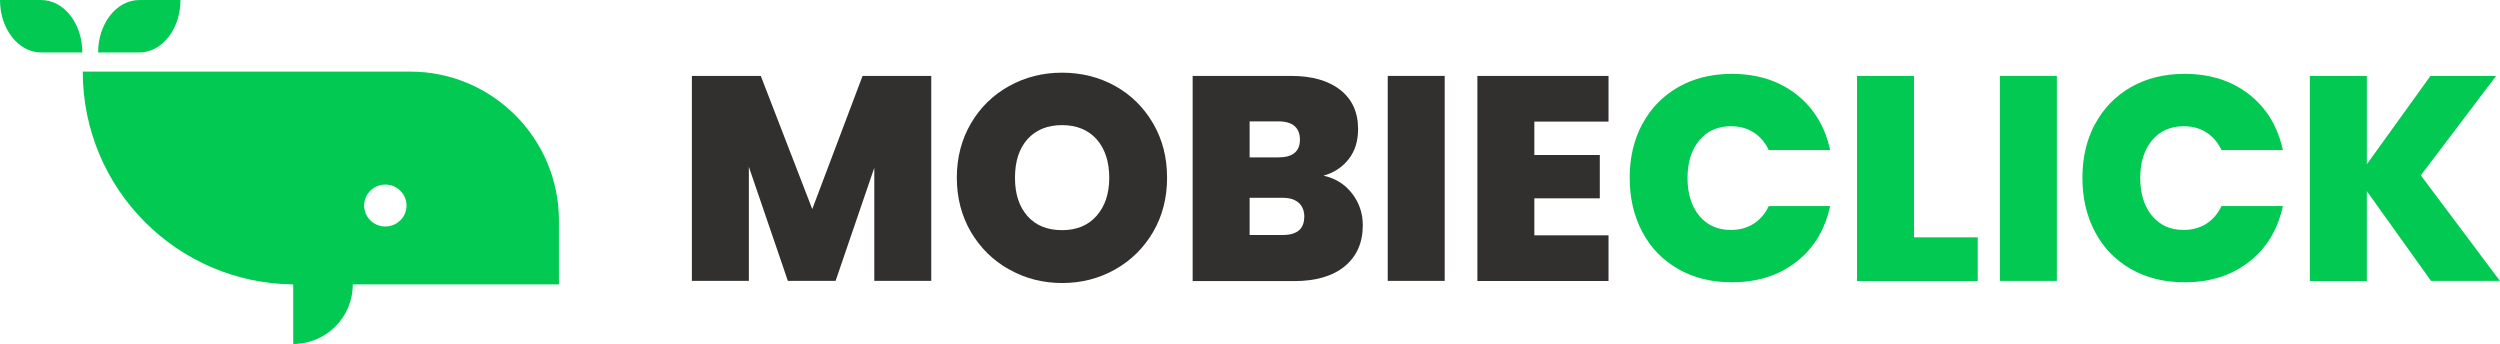
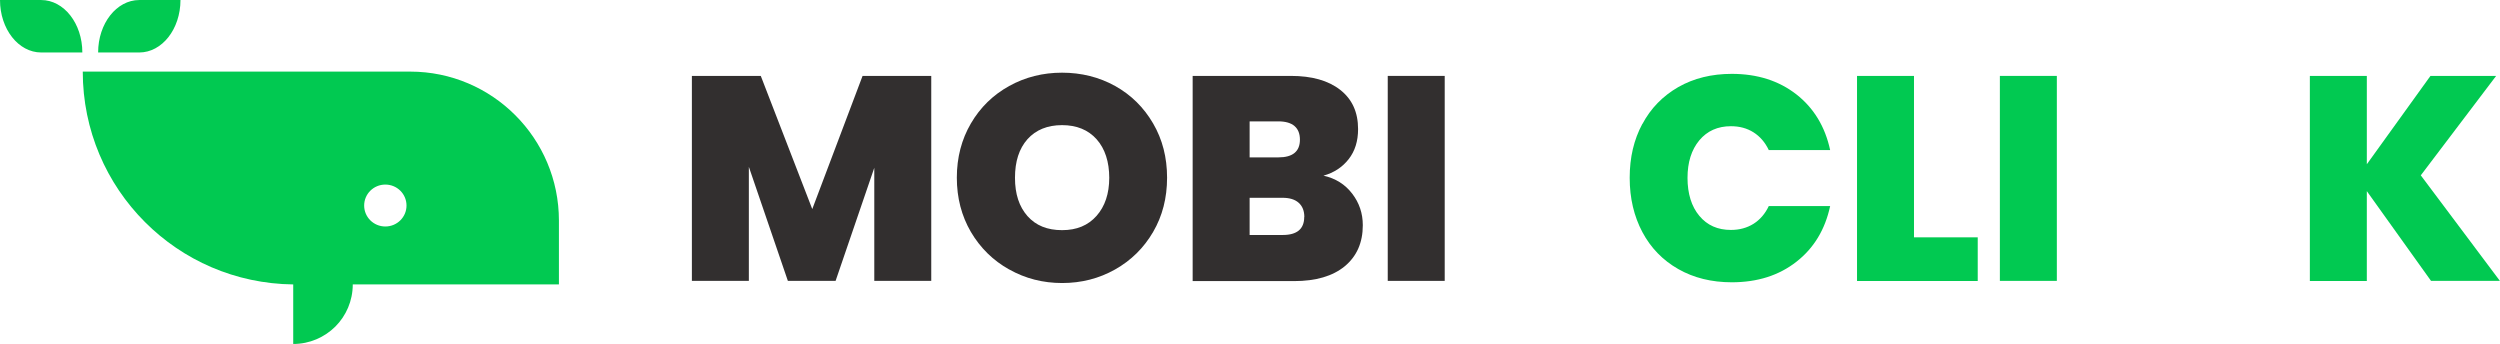
<svg xmlns="http://www.w3.org/2000/svg" id="LOGO" width="82.05mm" height="11.29mm" viewBox="0 0 232.59 32">
  <defs>
    <style>.cls-1{fill:none;}.cls-2{fill-rule:evenodd;}.cls-2,.cls-3{fill:#01c951;}.cls-4{fill:#322f2f;}</style>
  </defs>
  <path class="cls-2" d="M15.67,3.45c.69-.88,1.12-2.1,1.12-3.45h-3.83c-1.06,0-2.02.55-2.71,1.43-.69.88-1.12,2.1-1.12,3.45h3.83c1.06,0,2.02-.55,2.71-1.43ZM7.67,4.88h0s0,0,0,0h0ZM6.54,1.43c.69.88,1.12,2.1,1.12,3.45h-3.83c-1.06,0-2.02-.55-2.71-1.43C.43,2.57,0,1.35,0,0h3.83c1.06,0,2.02.55,2.71,1.43ZM13.49,20.66c3.53,3.54,8.4,5.74,13.79,5.8h0v5.54c1.53,0,2.91-.62,3.92-1.62,1-1,1.62-2.39,1.62-3.92h19.18v-5.94c0-7.65-6.2-13.86-13.84-13.86H7.7c0,5.47,2.21,10.42,5.79,14ZM35.85,21.07c1.09,0,1.97-.87,1.97-1.95s-.88-1.95-1.97-1.95-1.97.87-1.97,1.95.88,1.95,1.97,1.95Z" />
  <path class="cls-1" d="M75.48,26.5l-3.94-13.88h-.12c.18,2.36.28,4.2.28,5.51v8.37h-4.61V7.23h6.93l4.02,13.68h.11l3.94-13.68h6.95v19.27h-4.79v-8.45c0-.44,0-.93.01-1.46.02-.54.08-1.85.18-3.94h-.12l-3.89,13.86h-4.96ZM111.22,16.84c0,3.24-.8,5.71-2.39,7.4-1.59,1.69-3.92,2.53-6.99,2.53s-5.34-.85-6.96-2.54c-1.61-1.7-2.41-4.17-2.41-7.41s.8-5.66,2.4-7.34c1.61-1.7,3.94-2.54,7-2.54s5.39.84,6.97,2.52c1.58,1.68,2.37,4.14,2.37,7.4ZM97.96,16.84c0,3.73,1.3,5.59,3.89,5.59,1.32,0,2.29-.45,2.93-1.36.64-.91.96-2.32.96-4.23s-.32-3.34-.97-4.26c-.64-.92-1.6-1.38-2.89-1.38-2.61,0-3.92,1.88-3.92,5.64ZM114.7,7.23h6.72c2.62,0,4.56.39,5.83,1.17,1.27.77,1.91,1.98,1.91,3.63,0,1.08-.28,2-.83,2.77-.55.76-1.28,1.26-2.19,1.48v.13c1.2.32,2.06.84,2.6,1.58.54.74.8,1.7.8,2.87,0,1.75-.66,3.13-1.98,4.14-1.31,1-3.1,1.5-5.37,1.5h-7.5V7.23ZM119.91,14.62h1.57c.75,0,1.32-.15,1.73-.46.41-.31.62-.76.62-1.37,0-1.08-.82-1.62-2.45-1.62h-1.46v3.45ZM119.91,18.43v4.05h1.83c1.63,0,2.44-.69,2.44-2.06,0-.64-.22-1.13-.66-1.48-.43-.34-1.06-.51-1.89-.51h-1.73ZM132.9,26.5V7.23h5.23v19.27h-5.23ZM153.75,26.5h-11.44V7.23h11.44v4.18h-6.24v3.03h5.77v4.18h-5.77v3.64h6.24v4.25Z" />
  <g id="MC_NEW">
    <path class="cls-4" d="M86.64,7.06v19.07h-5.3v-10.52l-3.6,10.52h-4.44l-3.63-10.61v10.61h-5.3V7.06h6.41l4.79,12.39,4.68-12.39h6.38Z" />
    <path class="cls-4" d="M93.89,25.07c-1.5-.84-2.68-2-3.56-3.49-.87-1.49-1.31-3.17-1.31-5.05s.44-3.56,1.31-5.05c.87-1.49,2.06-2.65,3.56-3.48s3.14-1.24,4.92-1.24,3.45.41,4.94,1.24,2.66,1.99,3.53,3.48c.87,1.49,1.3,3.17,1.3,5.05s-.43,3.56-1.3,5.05c-.87,1.49-2.05,2.65-3.54,3.49s-3.14,1.26-4.92,1.26-3.43-.42-4.92-1.26ZM102.02,20.08c.78-.88,1.18-2.07,1.18-3.54s-.39-2.71-1.18-3.59c-.78-.87-1.85-1.31-3.21-1.31s-2.44.44-3.22,1.31c-.78.88-1.16,2.07-1.16,3.59s.39,2.68,1.16,3.56c.78.88,1.85,1.31,3.22,1.31s2.42-.44,3.21-1.33Z" />
    <path class="cls-4" d="M125.8,18.01c.66.86.99,1.84.99,2.94,0,1.62-.56,2.89-1.68,3.82-1.12.92-2.69,1.38-4.71,1.38h-9.44V7.06h9.14c1.95,0,3.48.43,4.59,1.3s1.66,2.08,1.66,3.65c0,1.12-.29,2.05-.88,2.8-.59.75-1.37,1.26-2.34,1.53,1.12.25,2.01.81,2.66,1.66ZM116.26,14.64h2.68c1.33,0,2-.55,2-1.65s-.67-1.7-2-1.7h-2.68v3.36ZM121.35,20.19c0-.58-.18-1.02-.53-1.33-.35-.31-.85-.46-1.5-.46h-3.06v3.46h3.08c1.33,0,2-.56,2-1.68Z" />
    <path class="cls-4" d="M134.41,7.06v19.07h-5.3V7.06h5.3Z" />
-     <path class="cls-4" d="M142.75,11.31v3.11h6.09v4.03h-6.09v3.44h6.9v4.25h-12.2V7.06h12.2v4.25h-6.9Z" />
    <path class="cls-3" d="M152.8,11.54c.78-1.47,1.9-2.61,3.34-3.44,1.44-.82,3.1-1.23,4.98-1.23,2.38,0,4.38.64,6.01,1.91,1.62,1.27,2.67,3,3.14,5.18h-5.71c-.34-.72-.82-1.27-1.42-1.65-.6-.38-1.3-.57-2.1-.57-1.23,0-2.21.44-2.94,1.31-.73.88-1.1,2.04-1.1,3.5s.37,2.66,1.1,3.53c.73.88,1.71,1.31,2.94,1.31.79,0,1.49-.19,2.1-.57.6-.38,1.08-.93,1.42-1.65h5.71c-.47,2.18-1.51,3.91-3.14,5.18-1.62,1.27-3.62,1.91-6.01,1.91-1.88,0-3.54-.41-4.98-1.23-1.44-.82-2.56-1.97-3.34-3.44s-1.18-3.15-1.18-5.05.39-3.55,1.18-5.02Z" />
    <path class="cls-3" d="M178.08,22.08h5.92v4.06h-11.23V7.06h5.3v15.02Z" />
    <path class="cls-3" d="M191.36,7.06v19.07h-5.3V7.06h5.3Z" />
-     <path class="cls-3" d="M194.92,11.54c.78-1.47,1.9-2.61,3.34-3.44,1.44-.82,3.1-1.23,4.98-1.23,2.38,0,4.38.64,6.01,1.91,1.62,1.27,2.67,3,3.14,5.18h-5.71c-.34-.72-.82-1.27-1.42-1.65-.6-.38-1.3-.57-2.1-.57-1.23,0-2.21.44-2.94,1.31-.73.88-1.1,2.04-1.1,3.5s.37,2.66,1.1,3.53c.73.88,1.71,1.31,2.94,1.31.79,0,1.49-.19,2.1-.57.6-.38,1.08-.93,1.42-1.65h5.71c-.47,2.18-1.51,3.91-3.14,5.18-1.62,1.27-3.62,1.91-6.01,1.91-1.88,0-3.54-.41-4.98-1.23-1.44-.82-2.56-1.97-3.34-3.44s-1.18-3.15-1.18-5.05.39-3.55,1.18-5.02Z" />
    <path class="cls-3" d="M226.18,26.14l-5.98-8.36v8.36h-5.3V7.06h5.3v8.22l5.92-8.22h6.11l-7.01,9.25,7.36,9.82h-6.41Z" />
  </g>
</svg>